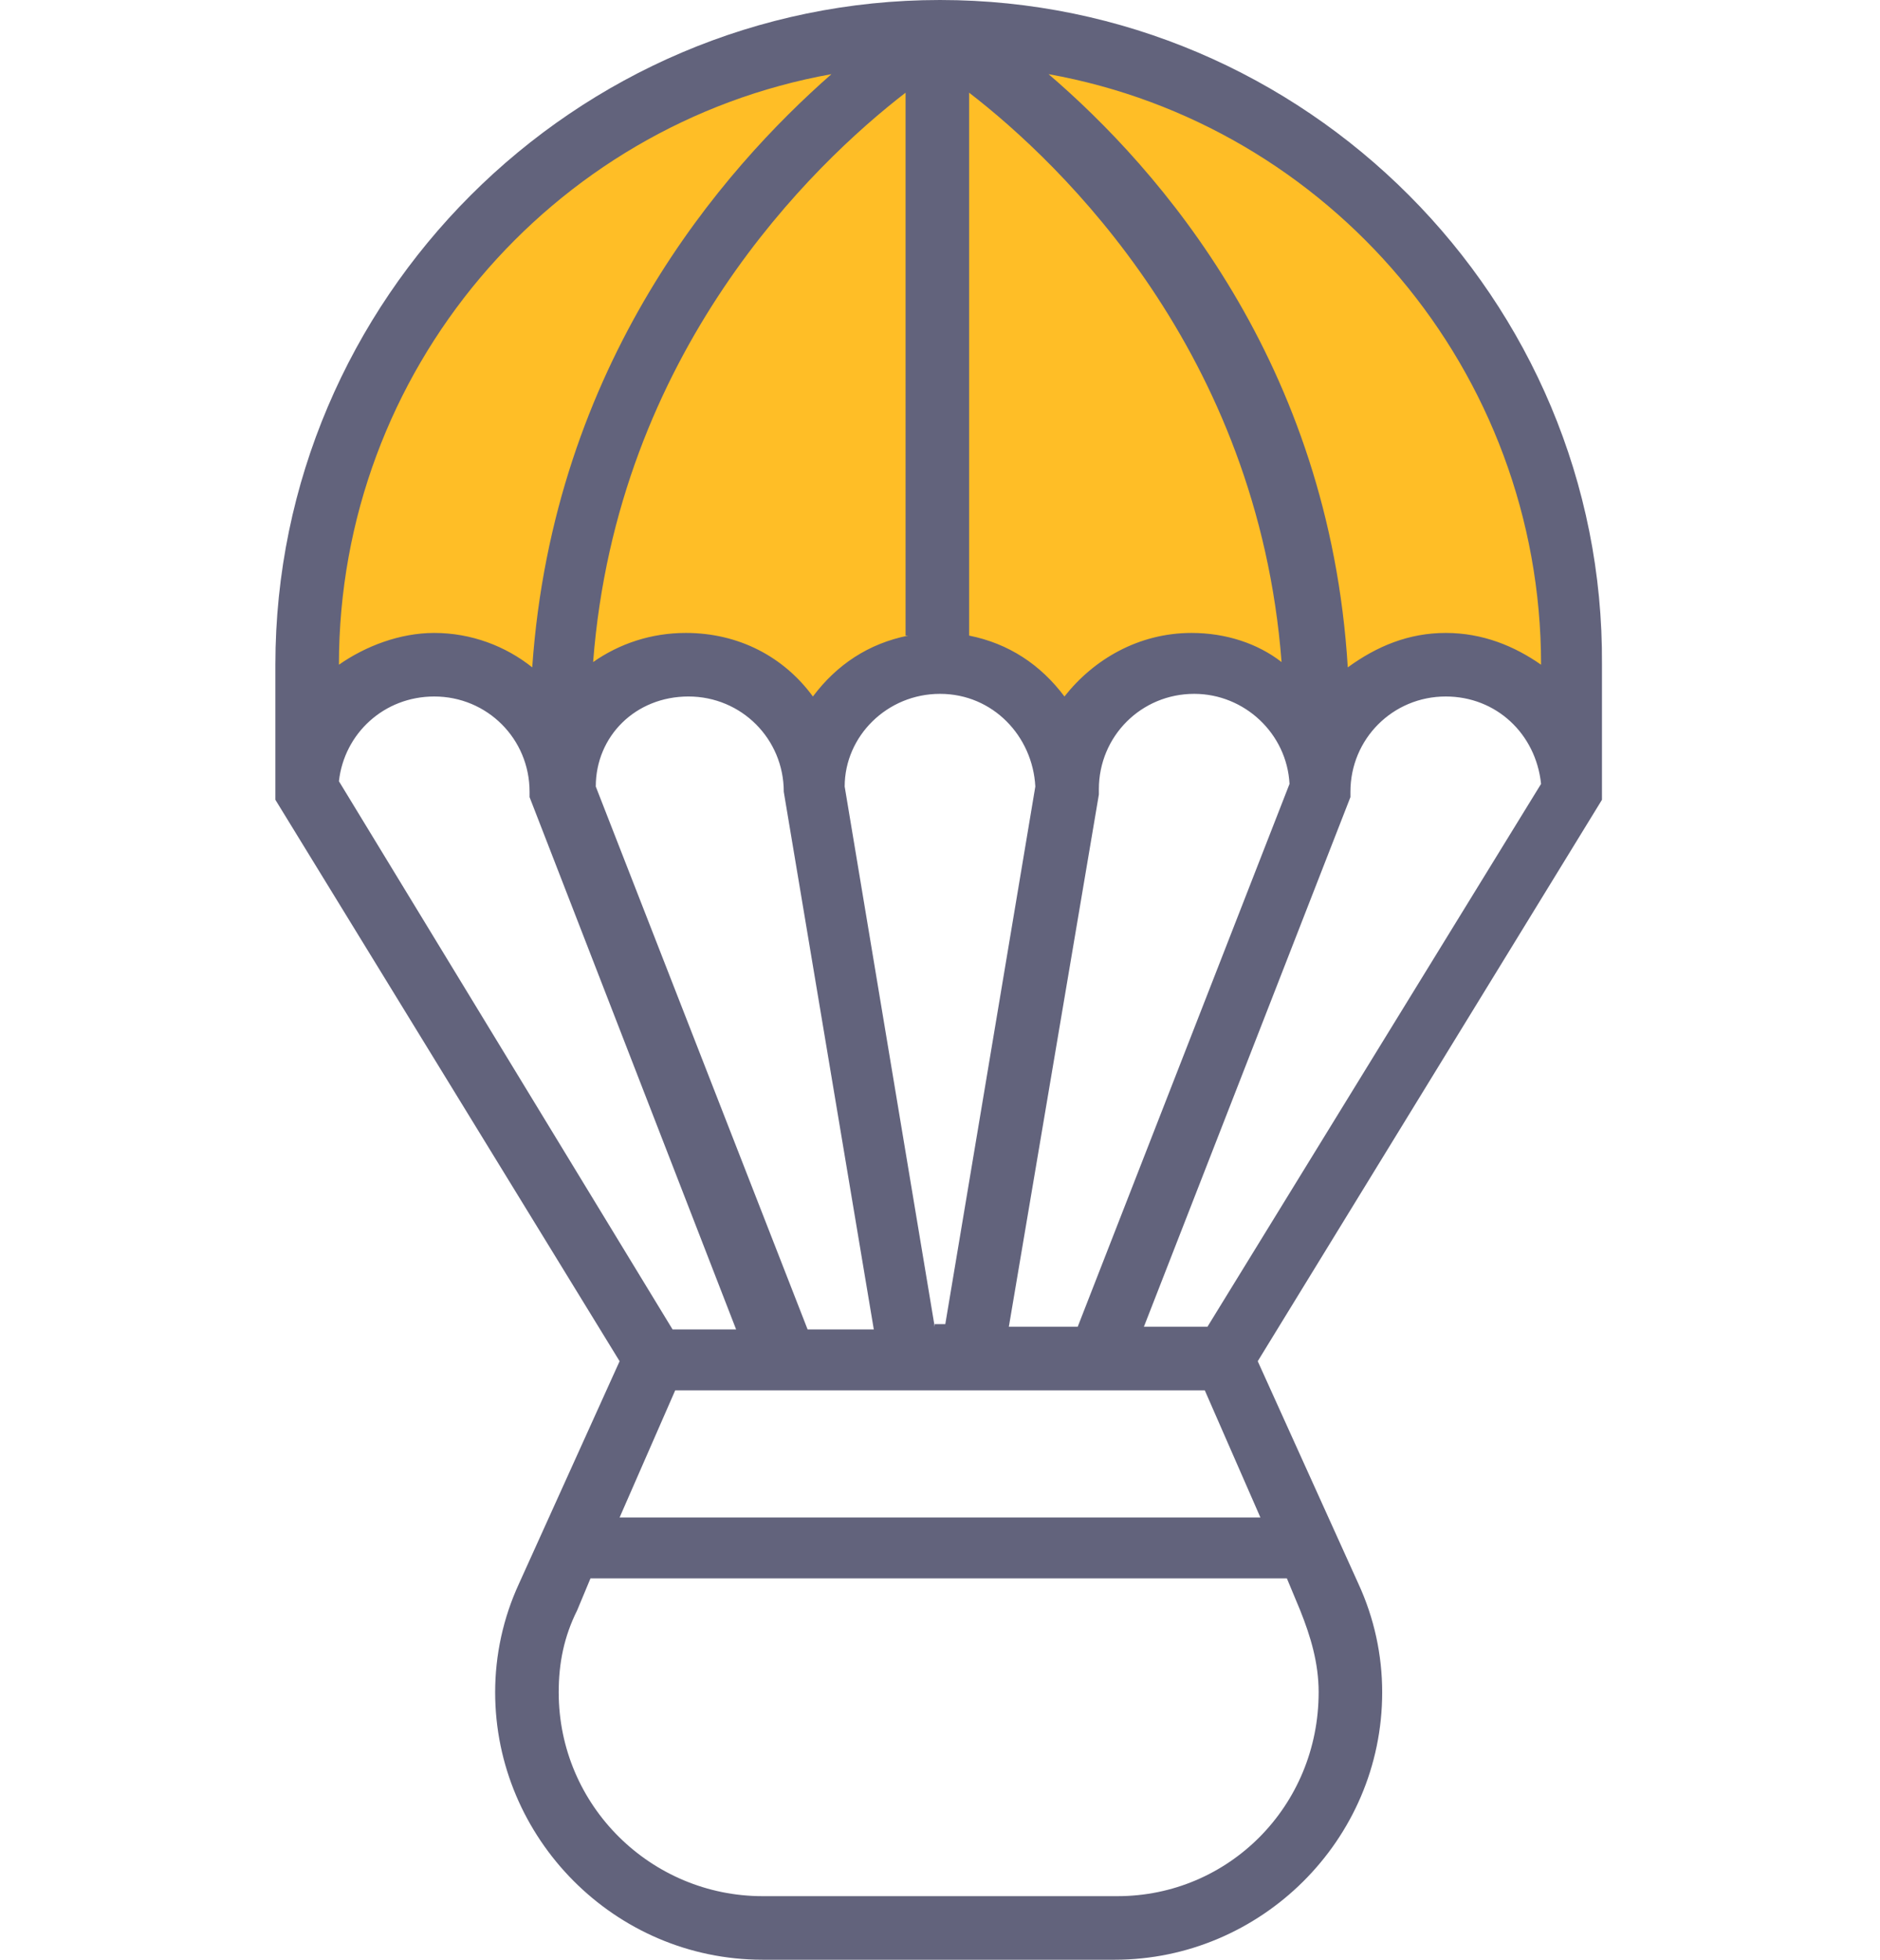
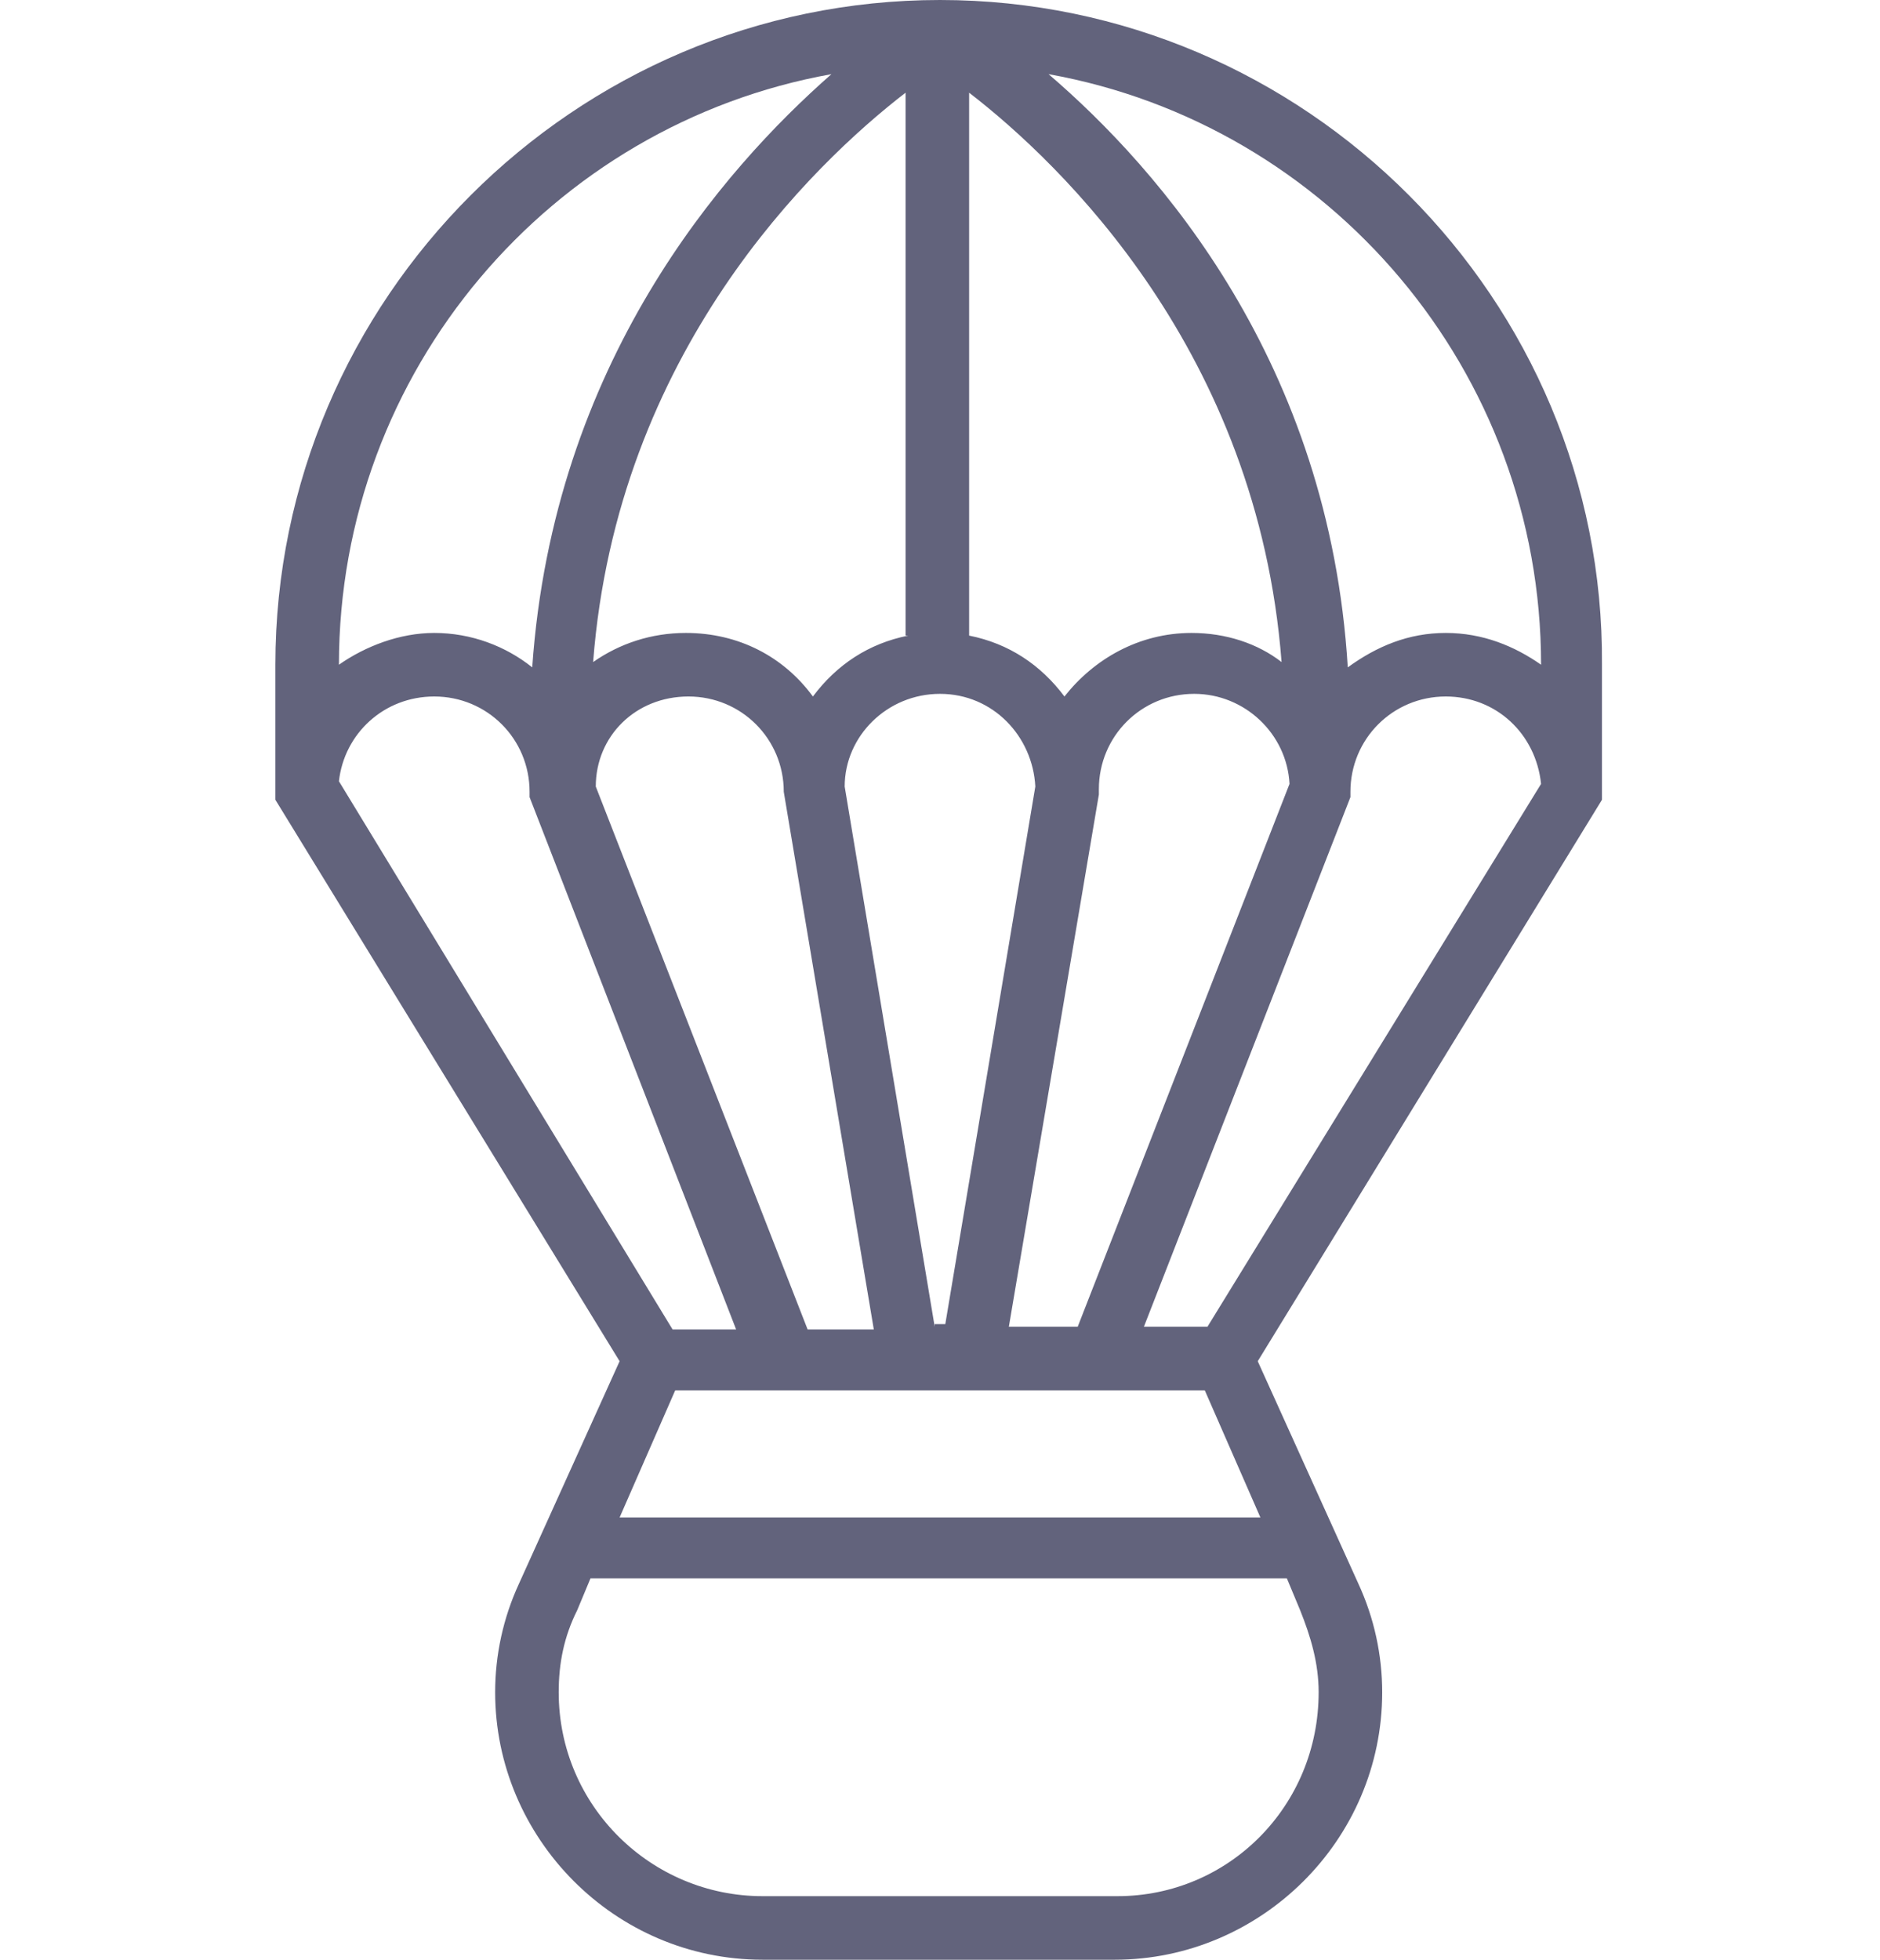
<svg xmlns="http://www.w3.org/2000/svg" version="1.1" id="Capa_1" x="0px" y="0px" viewBox="0 0 71 74" style="enable-background:new 0 0 71 74;" xml:space="preserve">
  <style type="text/css">
	.st0{fill:#62637C;}
	.st1{fill:#ffbe26;}
</style>
  <g>
-     <path class="st1" d="M35.5,0.8c0,0-22.9,1.3-23.9,25.5c0,0,4.6-3.6,8.7,0c0,0,8.4-3.7,10.2,1c0,0,5.5-5,9.7,0c0,0,6-4.7,9.7-0.4   c0,0,5.5-4.2,9,0.4C58.9,27.3,63,4.6,35.5,0.8z" />
    <path class="st0" d="M35.5,0C21.7,0,10.4,11.3,10.4,25.1v5.1l13,21.2l-3.8,8.4c-0.6,1.3-0.9,2.7-0.9,4.1c0,5.5,4.5,10.1,10.1,10.1   h13.3c5.5,0,10.1-4.5,10.1-10.1c0-1.4-0.3-2.8-0.9-4.1l-3.8-8.4l13-21.2v-5.1C60.6,11.3,49.3,0,35.5,0z M58.2,25.1L58.2,25.1   c-1-0.7-2.2-1.2-3.6-1.2c-1.4,0-2.6,0.5-3.7,1.3C50.2,13.7,43.8,6.4,39.6,2.8C50.2,4.7,58.2,14,58.2,25.1z M45.5,52.5l2.1,4.8H23.4   l2.1-4.8H45.5z M35.3,50.1l-3.4-20.4c0-1.9,1.6-3.5,3.6-3.5c2,0,3.5,1.6,3.6,3.5l-3.4,20.3H35.3z M34.3,24   c-1.5,0.3-2.7,1.1-3.6,2.3c-1.1-1.5-2.8-2.4-4.8-2.4c-1.3,0-2.5,0.4-3.5,1.1c0.9-11.7,8.3-18.8,11.8-21.5V24z M26,26.3   c2,0,3.6,1.6,3.6,3.6l3.4,20.3h-2.5l-8-20.5C22.5,27.8,24,26.3,26,26.3z M38.1,50.1L41.5,30l0-0.2c0-2,1.6-3.6,3.6-3.6   c1.9,0,3.5,1.5,3.6,3.4l-8,20.5H38.1z M45,23.9c-2,0-3.7,1-4.8,2.4c-0.9-1.2-2.1-2-3.6-2.3V3.5c3.5,2.7,10.9,9.8,11.8,21.5   C47.5,24.3,46.3,23.9,45,23.9z M31.4,2.8c-4.1,3.6-10.5,10.9-11.3,22.4c-1-0.8-2.3-1.3-3.7-1.3c-1.3,0-2.6,0.5-3.6,1.2v0   C12.8,14,20.8,4.7,31.4,2.8z M16.4,26.3c2,0,3.6,1.6,3.6,3.6v0.2l7.8,20.1h-2.4L12.8,29.5C13,27.7,14.5,26.3,16.4,26.3z M42.2,71.6   H28.8c-4.2,0-7.7-3.4-7.7-7.7c0-1.1,0.2-2.1,0.7-3.1l0.5-1.2h26.3l0.5,1.2c0.4,1,0.7,2,0.7,3.1C49.8,68.2,46.4,71.6,42.2,71.6z    M45.6,50.1h-2.4L51,30.1v-0.2c0-2,1.6-3.6,3.6-3.6c1.9,0,3.4,1.4,3.6,3.3L45.6,50.1z" />
  </g>
</svg>